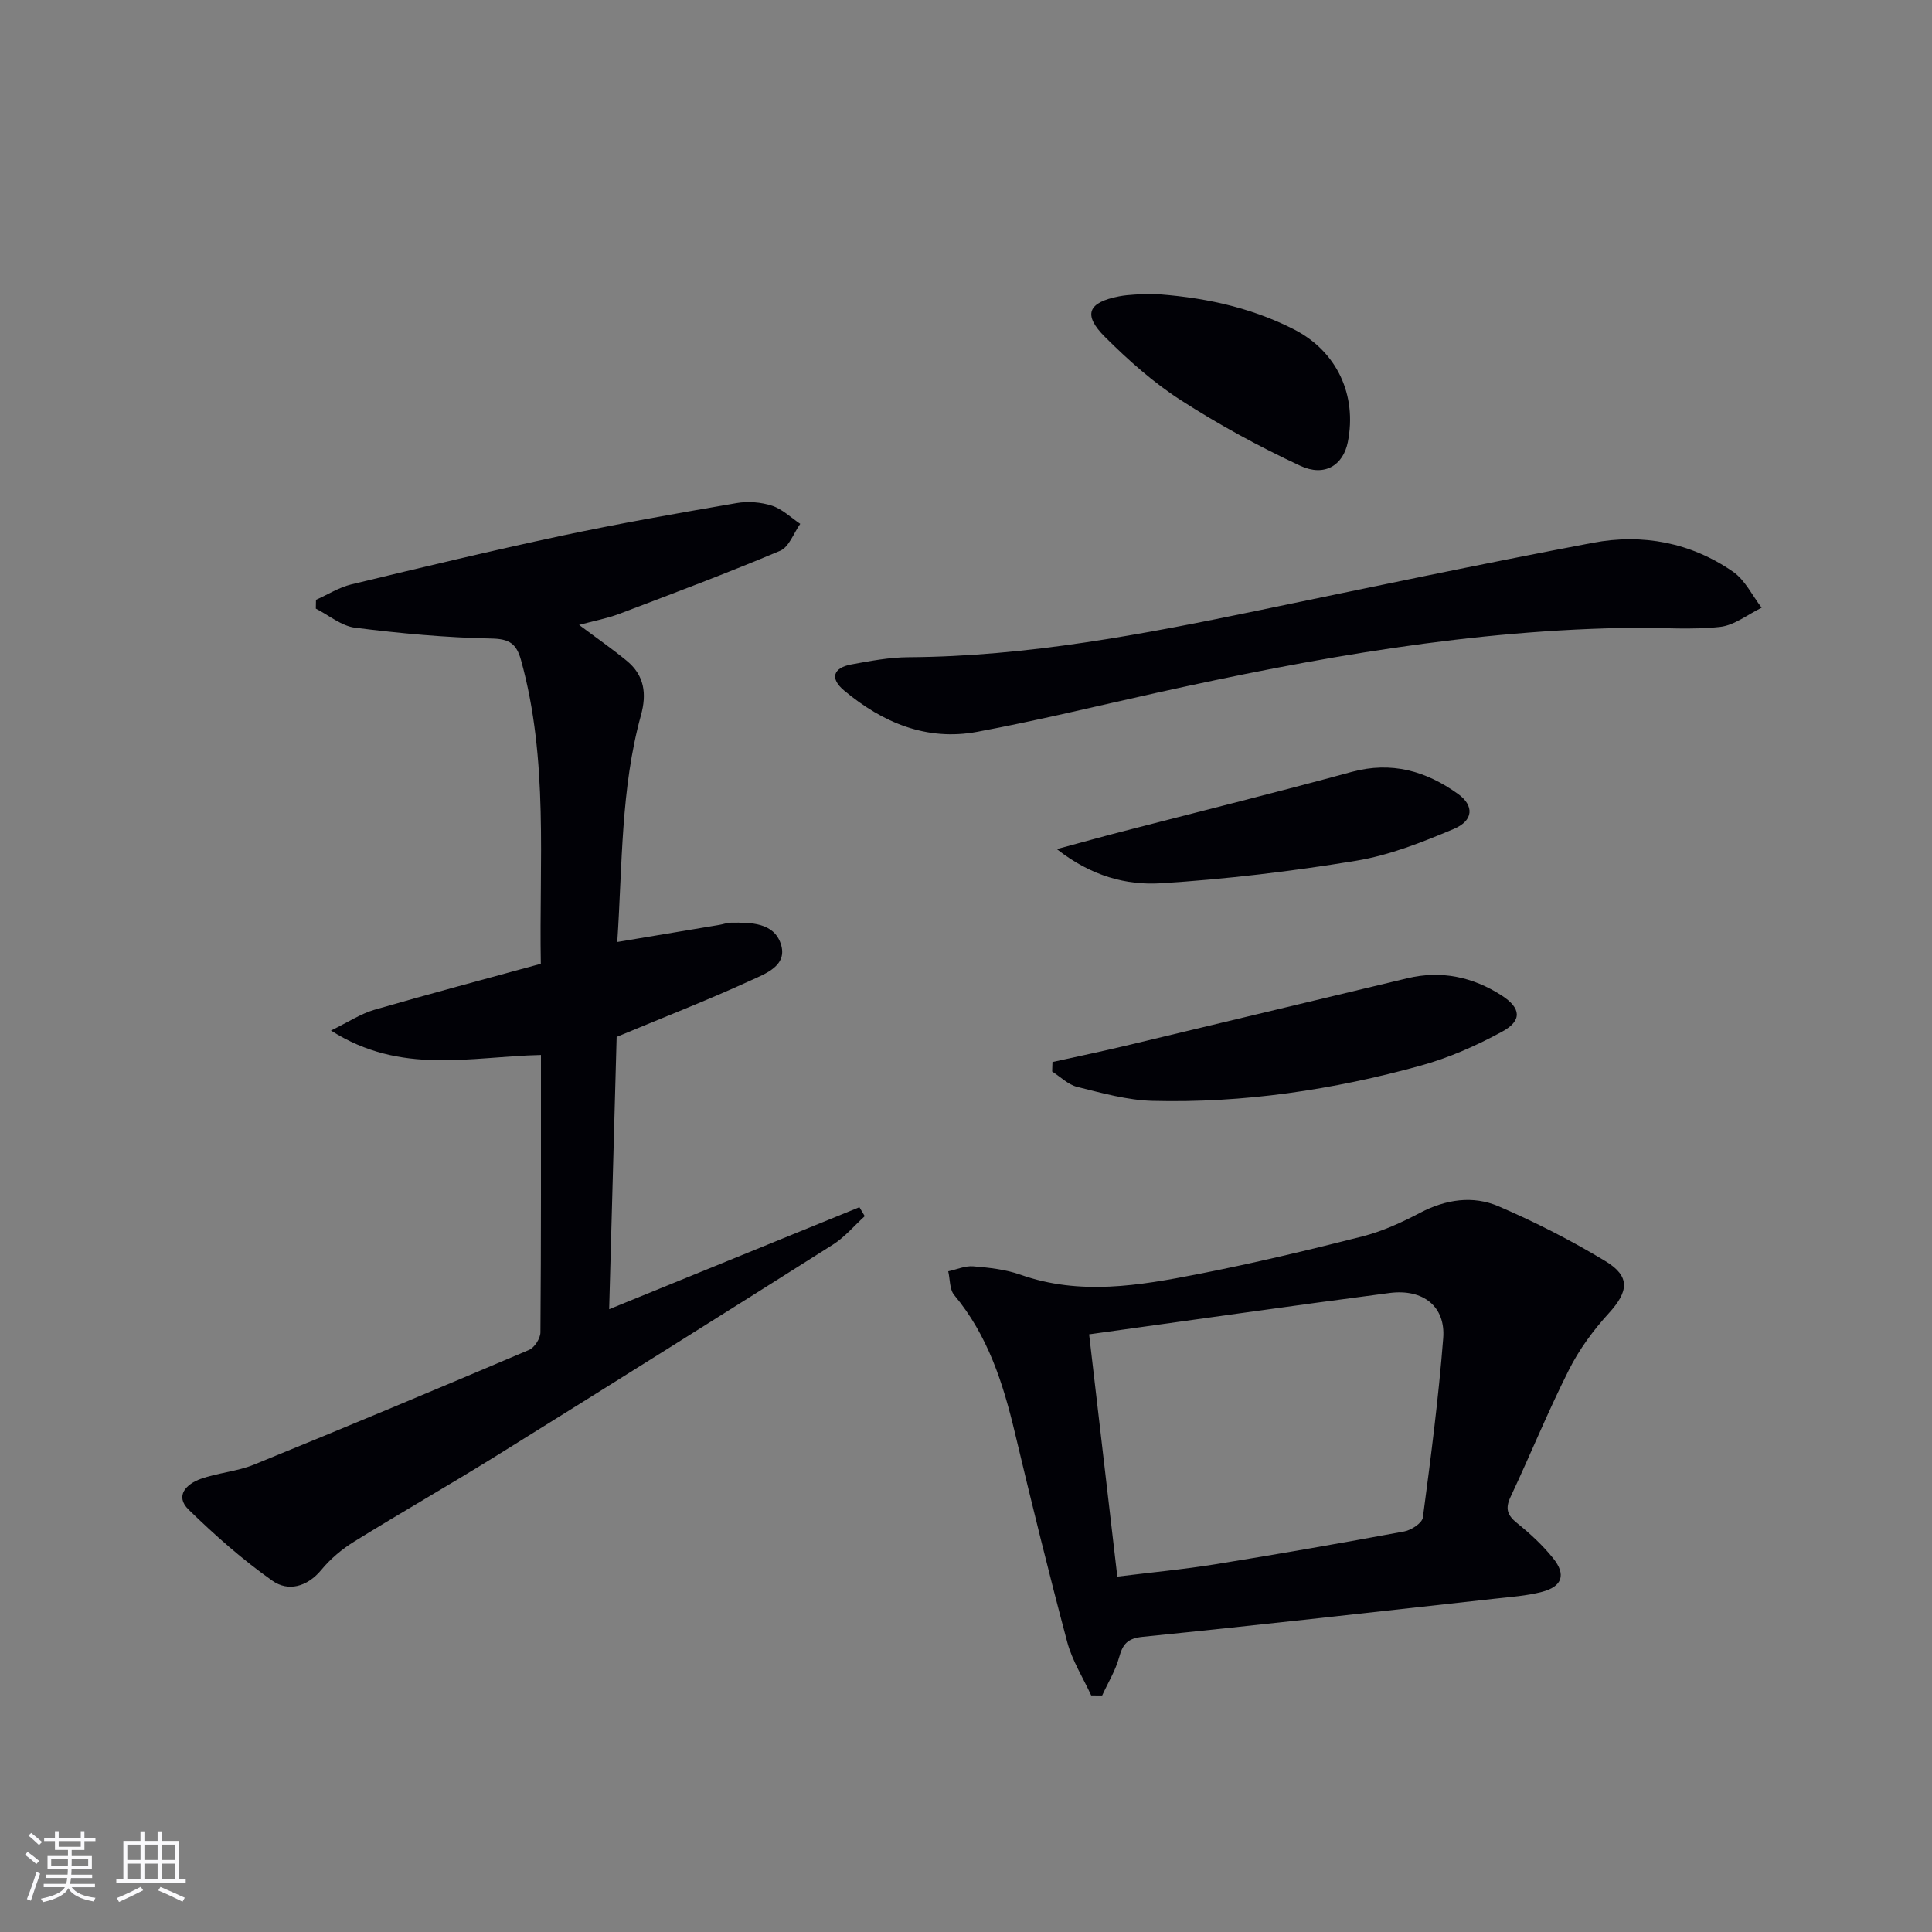
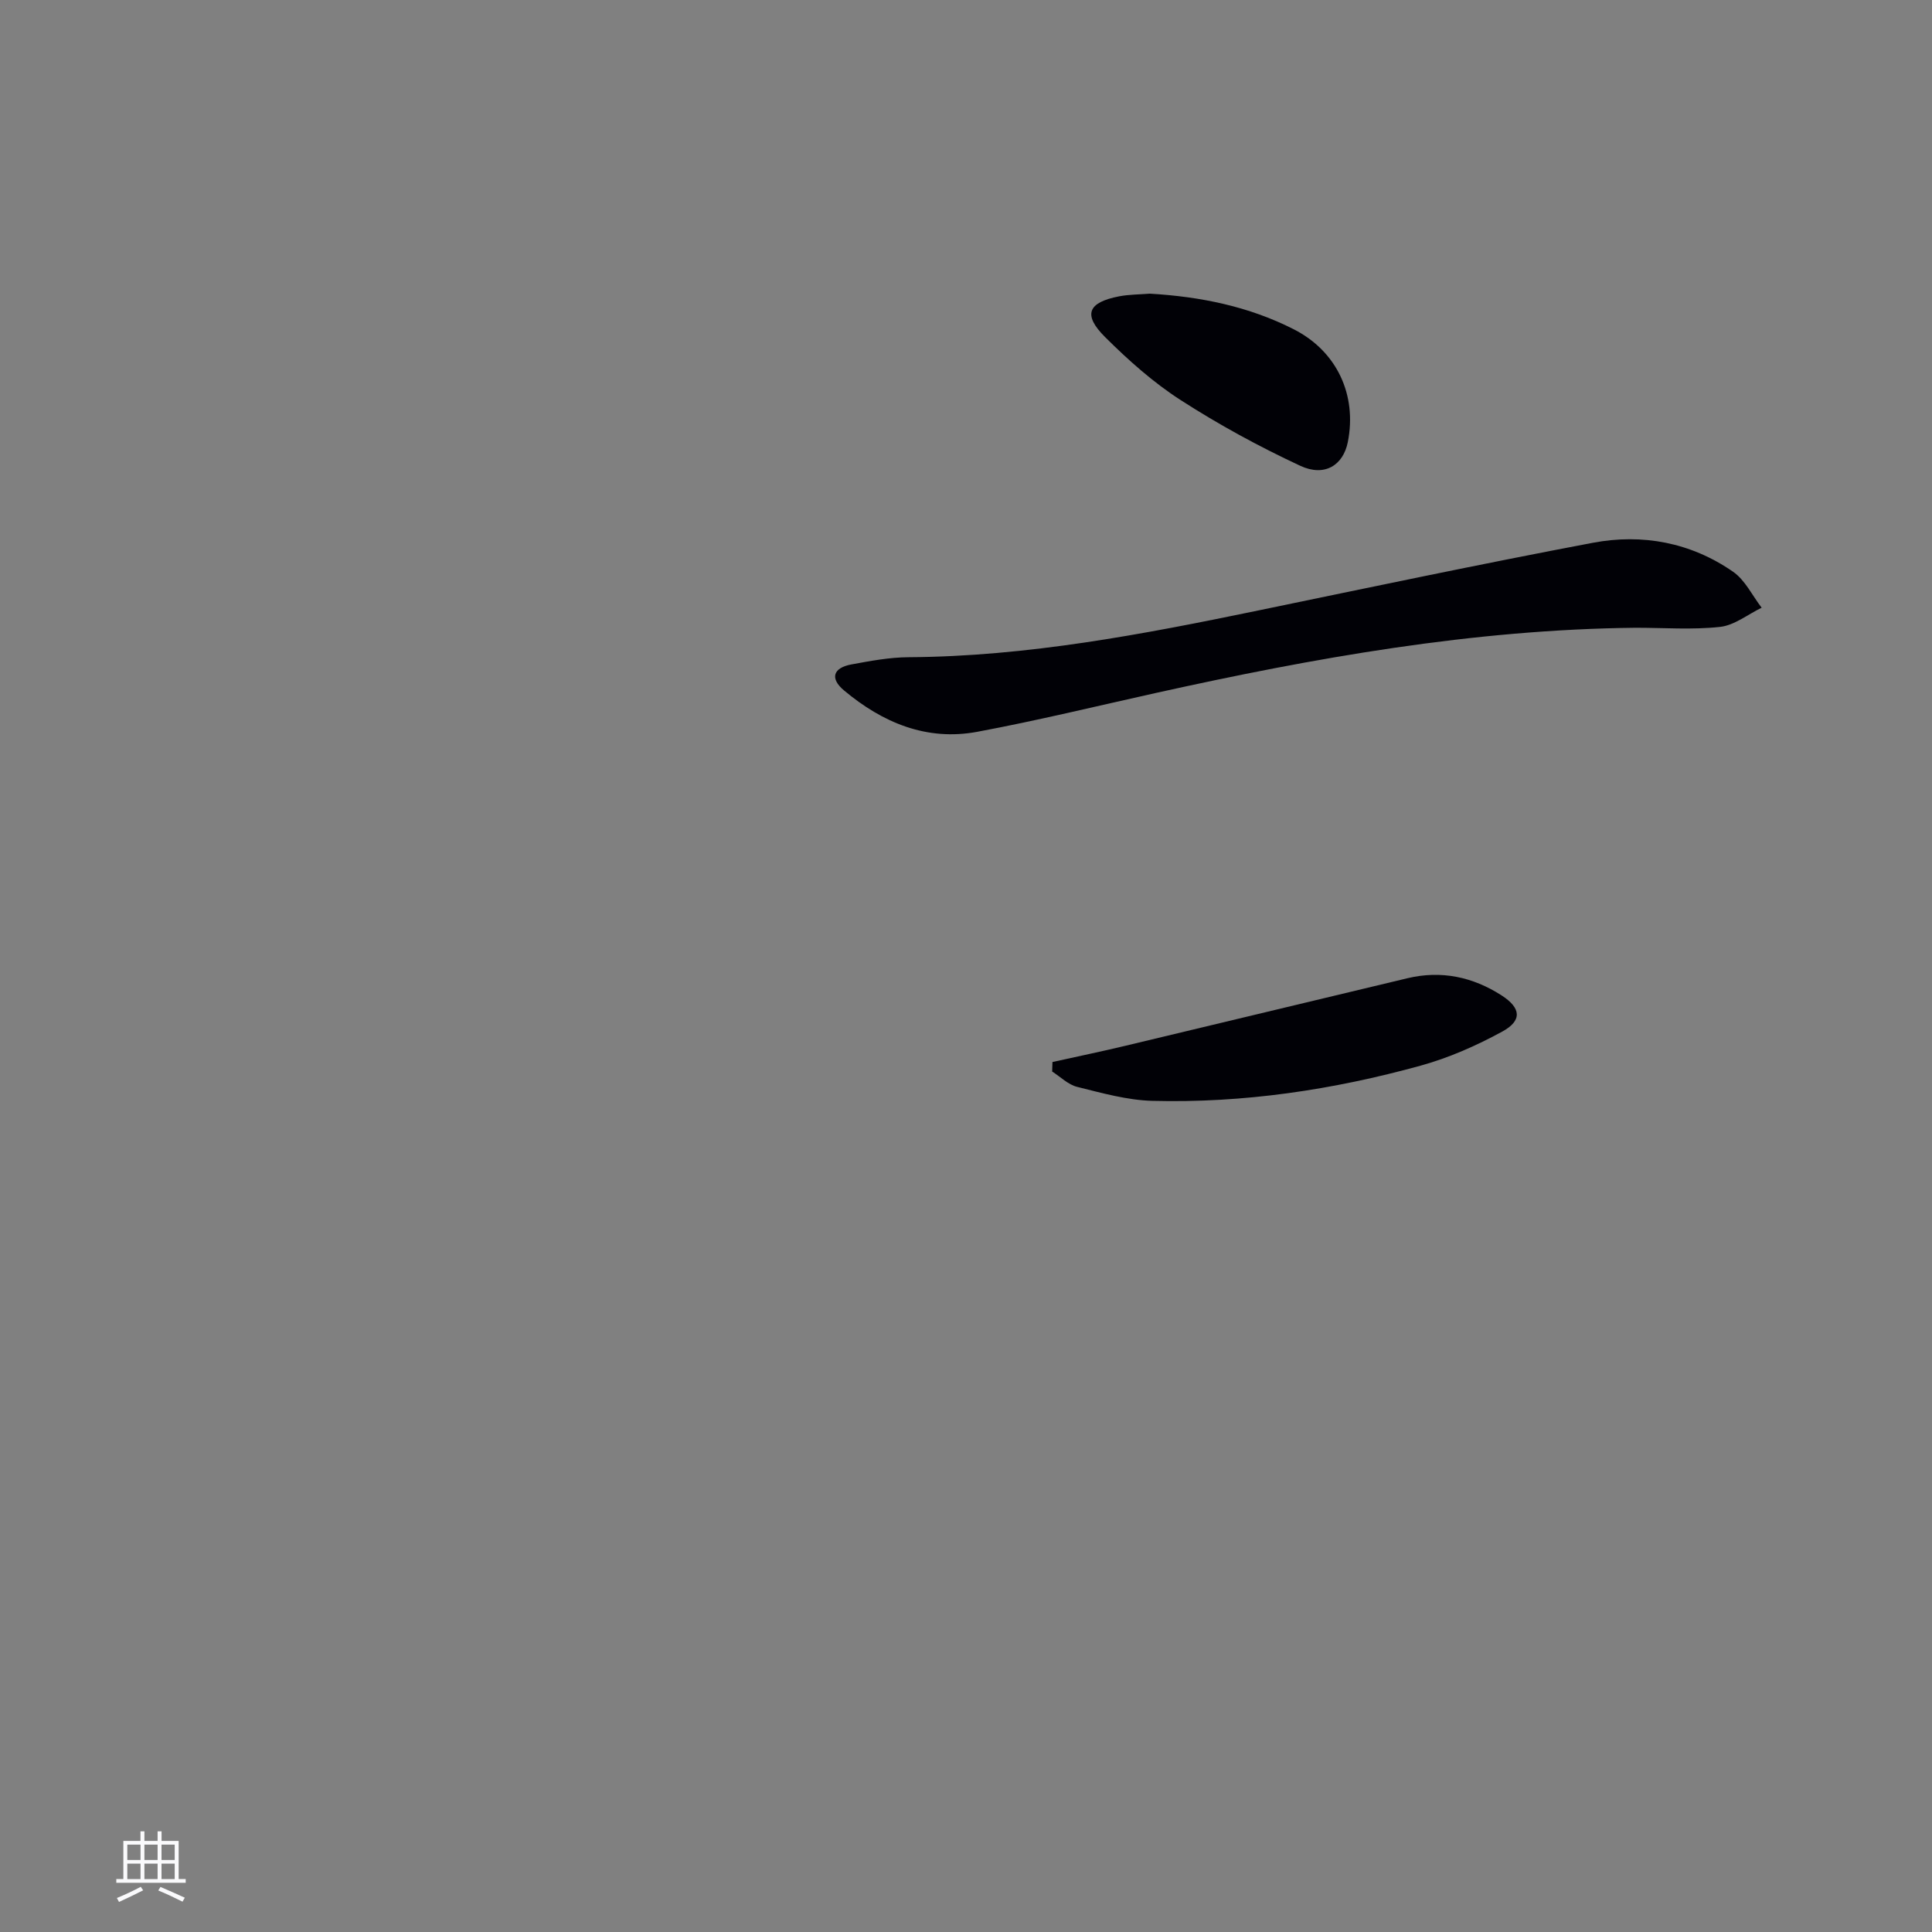
<svg xmlns="http://www.w3.org/2000/svg" enable-background="new 0 0 400 400" viewBox="0 0 400 400">
  <rect x="0" y="0" width="400" height="400" fill="#808080" stroke="none" />
  <g fill="#010106">
-     <path d="m112 218.42c-14.58.32-28.96 4.23-43.48-5.06 3.66-1.79 6.19-3.48 8.97-4.29 11.31-3.28 22.7-6.3 34.48-9.53-.38-20.98 1.65-42.14-4.1-62.87-.95-3.41-2.39-4.4-6.15-4.47-9.42-.19-18.85-1.06-28.2-2.24-2.83-.35-5.42-2.58-8.13-3.95.01-.61.02-1.21.03-1.82 2.42-1.08 4.75-2.57 7.28-3.19 14.51-3.5 29.02-6.98 43.61-10.09 11.99-2.55 24.09-4.67 36.18-6.75 2.37-.41 5.06-.2 7.34.54 2.13.69 3.92 2.46 5.85 3.76-1.36 1.91-2.32 4.8-4.16 5.57-10.97 4.63-22.12 8.82-33.25 13.04-2.55.97-5.28 1.47-8.37 2.31 3.6 2.7 6.84 4.94 9.87 7.44 3.64 2.99 4.17 6.8 2.93 11.28-4.19 15.2-3.83 30.85-4.9 46.93 7.5-1.25 14.32-2.39 21.13-3.54.82-.14 1.62-.45 2.44-.46 4.08-.05 8.79-.02 10.27 4.34 1.55 4.56-3.17 6.22-6.24 7.63-8.74 4.01-17.71 7.5-27.73 11.68-.5 17.97-1.01 36.79-1.55 56.38 17.95-7.32 34.88-14.22 51.81-21.12.37.62.74 1.23 1.11 1.85-2.19 1.99-4.14 4.34-6.6 5.9-23.17 14.66-46.39 29.24-69.68 43.72-9.74 6.05-19.71 11.73-29.45 17.77-2.51 1.55-4.89 3.55-6.76 5.82-2.95 3.57-6.89 4.58-10.16 2.27-6.18-4.35-11.91-9.43-17.33-14.71-2.95-2.88-.43-5.33 2.49-6.37 3.57-1.27 7.53-1.53 11.02-2.95 19.05-7.76 38.03-15.71 56.96-23.75 1.13-.48 2.35-2.38 2.36-3.63.15-18.98.11-37.96.11-57.44z" />
-     <path d="m225.92 351.02c-1.69-3.67-3.93-7.2-4.96-11.04-3.84-14.41-7.4-28.9-10.85-43.4-2.45-10.28-5.62-20.14-12.55-28.45-.98-1.17-.85-3.26-1.24-4.92 1.73-.37 3.49-1.17 5.18-1.03 3.29.27 6.69.64 9.77 1.73 12.33 4.36 24.61 2.26 36.81-.13 11.38-2.23 22.69-4.92 33.94-7.78 4.13-1.05 8.15-2.88 11.95-4.88 5.35-2.81 10.97-3.67 16.34-1.35 7.59 3.27 15.01 7.06 22.08 11.34 5.23 3.16 4.78 6.31.68 10.8-3.21 3.51-6.13 7.5-8.26 11.74-4.33 8.59-7.96 17.54-12.06 26.25-1.15 2.44-.69 3.81 1.35 5.45 2.7 2.17 5.3 4.58 7.46 7.27 2.73 3.39 1.89 5.86-2.32 6.96-3.19.83-6.55 1.05-9.84 1.42-24.26 2.69-48.5 5.43-72.78 7.88-3.18.32-4.16 1.49-4.92 4.26-.75 2.74-2.31 5.27-3.51 7.89-.76-.01-1.51-.01-2.27-.01zm-.43-74.76c1.97 16.87 3.88 33.26 5.84 50.16 7.08-.88 13.67-1.49 20.19-2.54 13.09-2.11 26.16-4.39 39.21-6.81 1.47-.27 3.71-1.74 3.86-2.89 1.64-12.34 3.24-24.7 4.21-37.11.52-6.54-4.12-10.28-11.11-9.37-20.53 2.68-41.03 5.63-62.2 8.56z" />
    <path d="m338.68 129.97c-33.71.35-66.65 6.24-99.41 13.51-12.3 2.73-24.55 5.72-36.93 8.03-10.49 1.96-19.62-1.89-27.59-8.56-3.01-2.52-2.23-4.7 1.54-5.39 3.9-.72 7.88-1.47 11.82-1.49 24.58-.15 48.53-4.74 72.46-9.69 23.05-4.77 46.08-9.63 69.2-14 10.29-1.95 20.31-.06 29.04 5.99 2.5 1.73 3.98 4.93 5.92 7.45-2.86 1.38-5.62 3.64-8.6 3.97-5.75.63-11.62.18-17.45.18z" />
    <path d="m217.9 219.88c5.03-1.12 10.08-2.16 15.09-3.36 19.47-4.64 38.93-9.35 58.41-13.99 6.99-1.67 13.52-.28 19.49 3.56 4.04 2.6 4.3 5.22.13 7.49-5.34 2.91-11.05 5.44-16.9 7.05-18.14 5.01-36.68 7.78-55.53 7.29-5.21-.14-10.44-1.62-15.56-2.89-1.88-.46-3.47-2.08-5.19-3.18.01-.64.03-1.31.06-1.97z" />
-     <path d="m218.8 175.8c5.3-1.43 9.37-2.57 13.45-3.62 15.86-4.11 31.77-8.05 47.58-12.36 8.27-2.25 15.42-.2 22.04 4.56 3.36 2.41 3.24 5.51-.87 7.24-6.52 2.75-13.3 5.45-20.23 6.59-13.36 2.2-26.87 3.81-40.38 4.66-7.14.44-14.36-1.41-21.59-7.07z" />
    <path d="m238.06 60.8c10.47.61 20.5 2.64 29.79 7.37 8.95 4.55 13.14 13.61 11.2 23.36-.95 4.78-4.79 7.27-9.86 4.9-8.52-3.97-16.85-8.51-24.75-13.6-5.67-3.65-10.84-8.26-15.64-13.04-4.66-4.64-3.58-7.18 2.91-8.44 2.11-.4 4.29-.38 6.35-.55z" />
  </g>
-   <path d="m5.17 384 .55-.58c.85.61 1.65 1.24 2.4 1.87l-.59.64c-.83-.73-1.62-1.38-2.36-1.93m1.22 9.53-.82-.34c.71-1.76 1.37-3.64 1.98-5.63.24.13.5.25.76.36-.6 1.67-1.24 3.54-1.92 5.61m-.5-13.5.57-.54c.56.44 1.31 1.06 2.26 1.87l-.64.64c-.68-.66-1.41-1.32-2.19-1.97m3.25.46h2.24v-1.36h.77v1.36h4.57v-1.36h.76v1.36h2.28v.69h-2.28v1.84h-2.64v1.26h4.18v2.64h-4.21c0 .45-.02.86-.05 1.21h4.32v.69h-4.38c-.04.34-.1.75-.19 1.22h5.15v.69h-4.82c.87 1.19 2.51 1.92 4.93 2.19-.17.32-.3.57-.37.76-2.77-.49-4.52-1.41-5.26-2.76-.56 1.26-2.3 2.23-5.24 2.9-.12-.24-.26-.48-.43-.72 2.73-.55 4.38-1.34 4.96-2.38h-4.38v-.69h4.65c.1-.38.17-.79.21-1.22h-4.32v-.69h4.4c.03-.34.05-.75.05-1.21h-4.2v-2.64h4.23v-1.26h-2.69v-1.84h-2.24zm1.46 4.46v1.29h3.45c.01-.4.02-.57.01-.53v-.32-.45h-3.46zm1.55-2.59h4.57v-1.19h-4.57zm6.11 2.59h-3.42v.77c-.01.19-.01.37-.02.53h3.44z" fill="#fafafc" />
  <path d="m32.63 379.16h.82v1.98h3.54v7.89h1.46v.78h-14.37v-.78h1.46v-7.89h3.54v-1.98h.82v1.98h2.73zm-3.49 11.48.5.73c-1.61.82-3.28 1.63-5 2.41-.13-.27-.28-.55-.44-.82 1.75-.72 3.4-1.49 4.94-2.32m-2.78-5.55h2.73v-3.18h-2.73zm0 3.95h2.73v-3.2h-2.73zm3.54-3.95h2.73v-3.18h-2.73zm0 3.95h2.73v-3.2h-2.73zm7.89 4.68c-1.84-.92-3.51-1.7-5.02-2.32l.45-.73c1.89.8 3.57 1.55 5.04 2.23zm-1.62-11.81h-2.73v3.18h2.73zm-2.73 7.13h2.73v-3.2h-2.73z" fill="#fafafc" />
</svg>